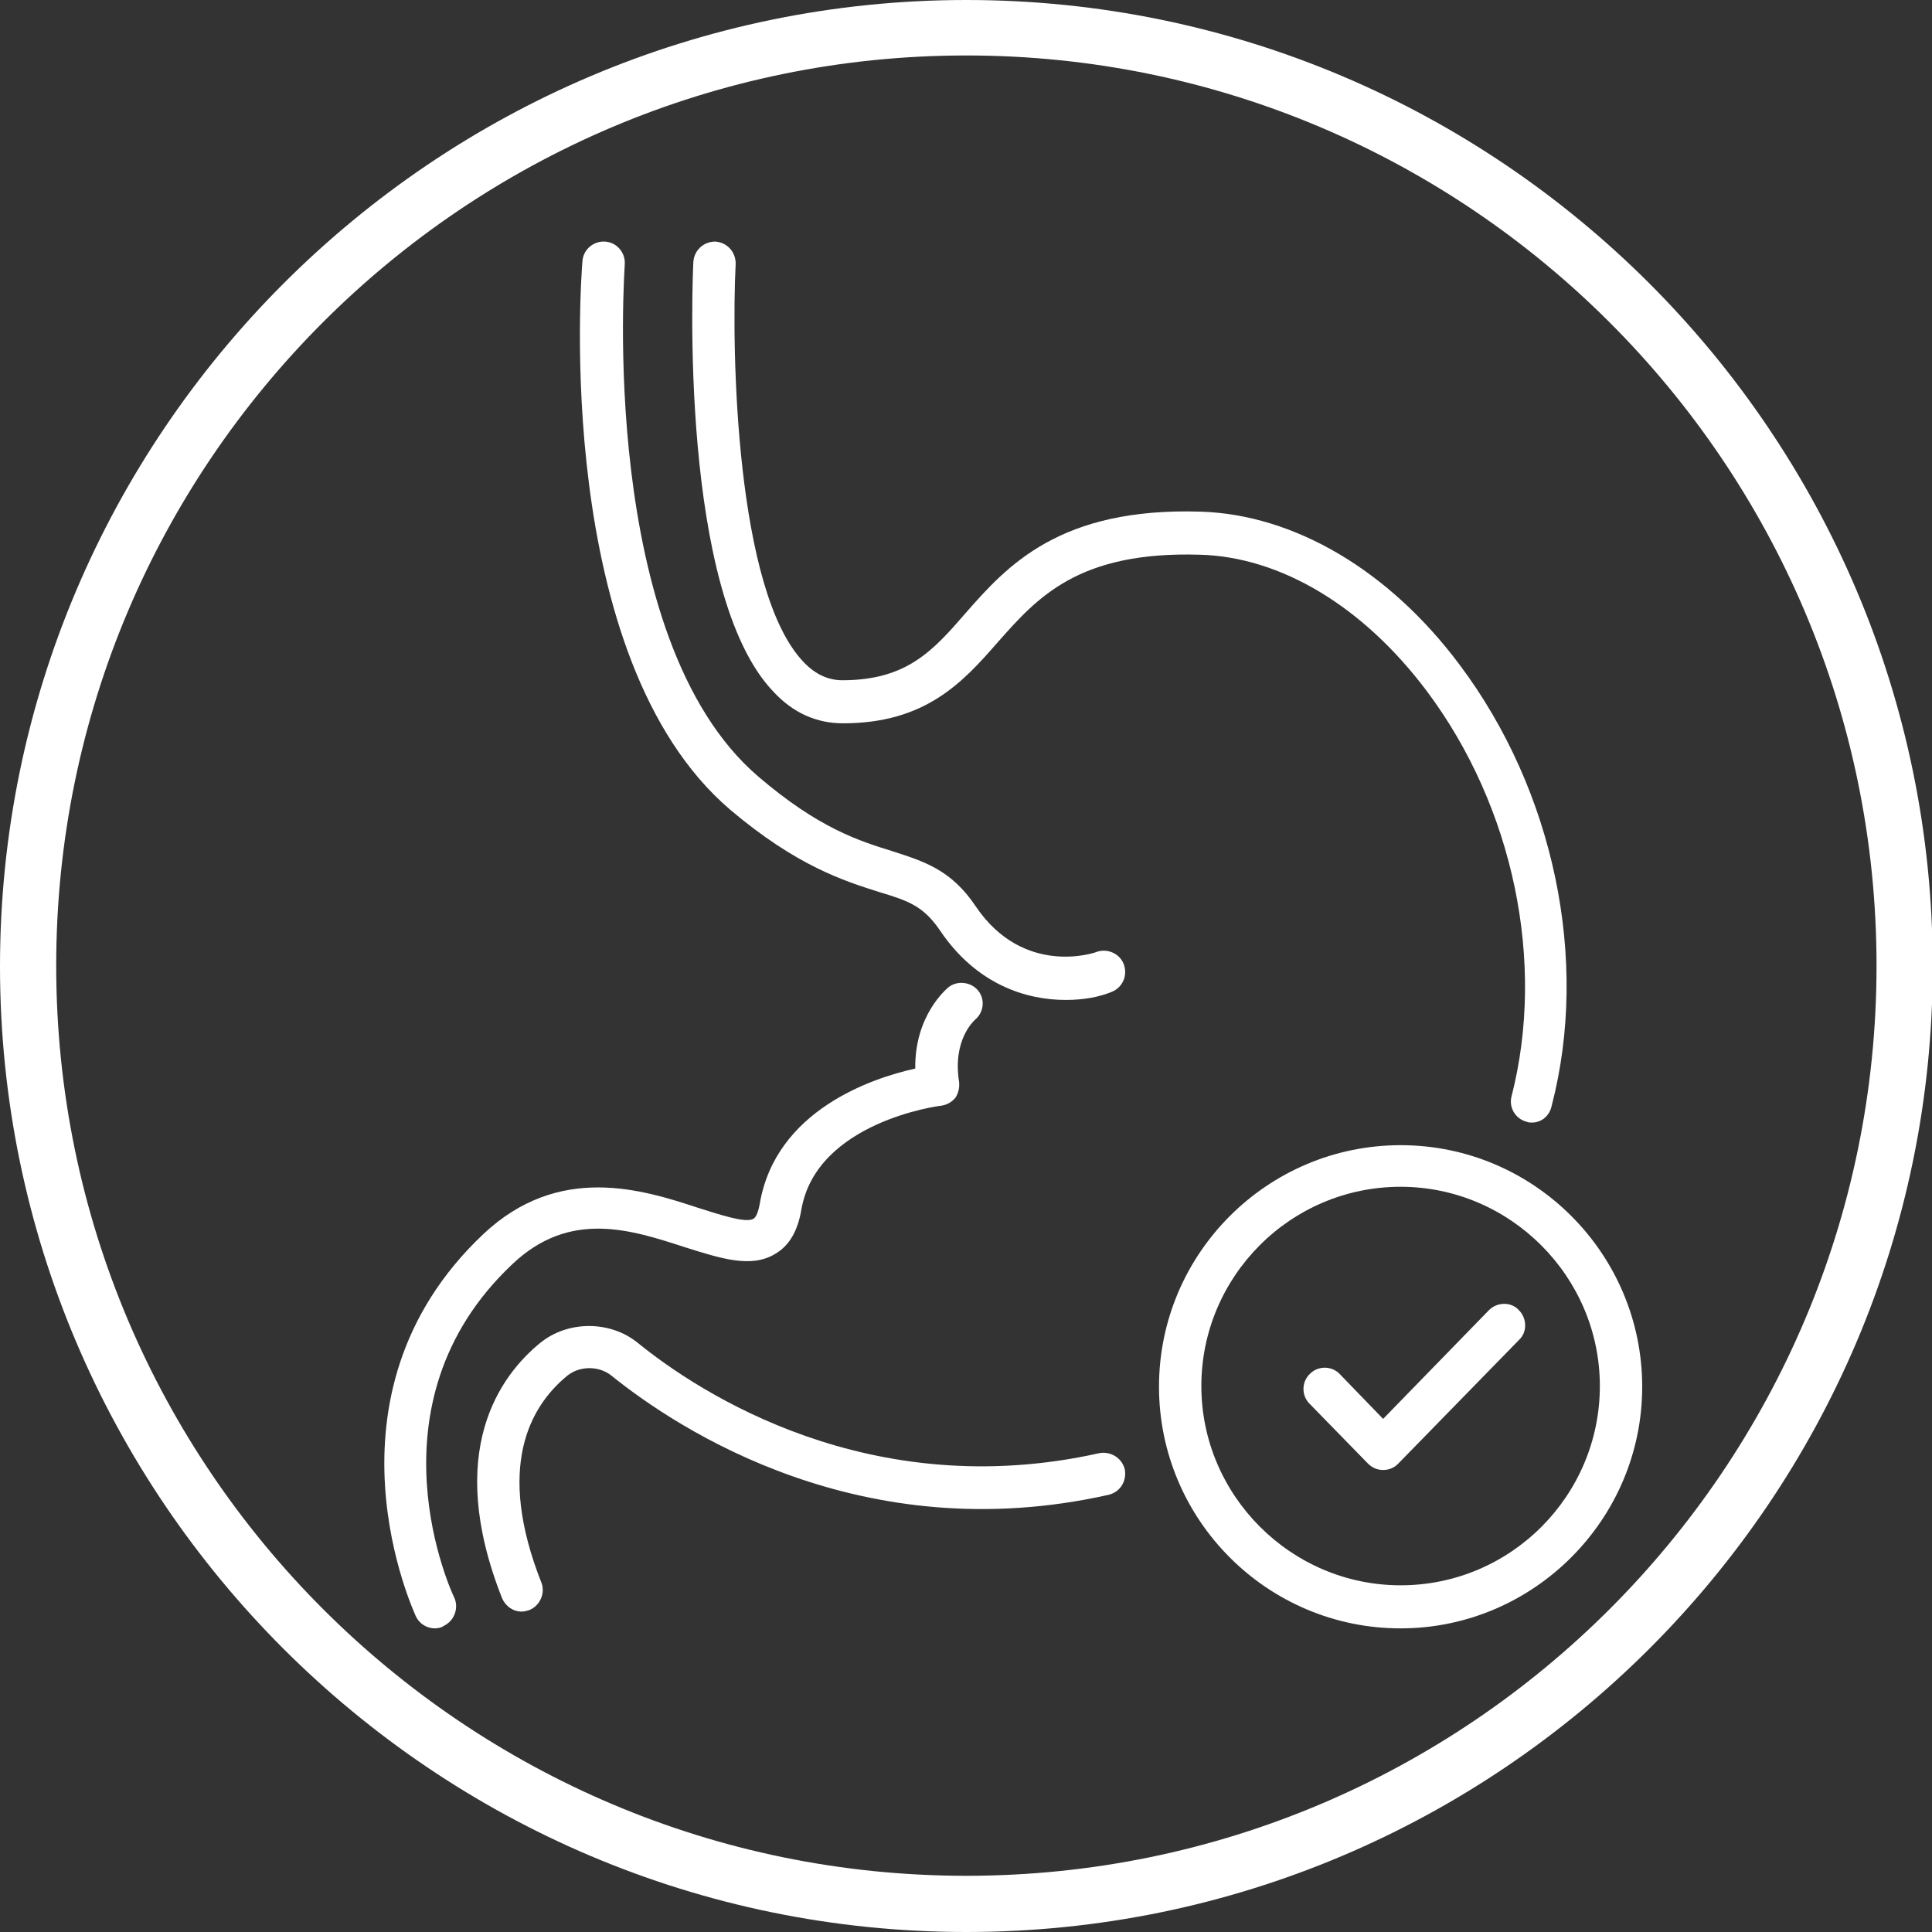
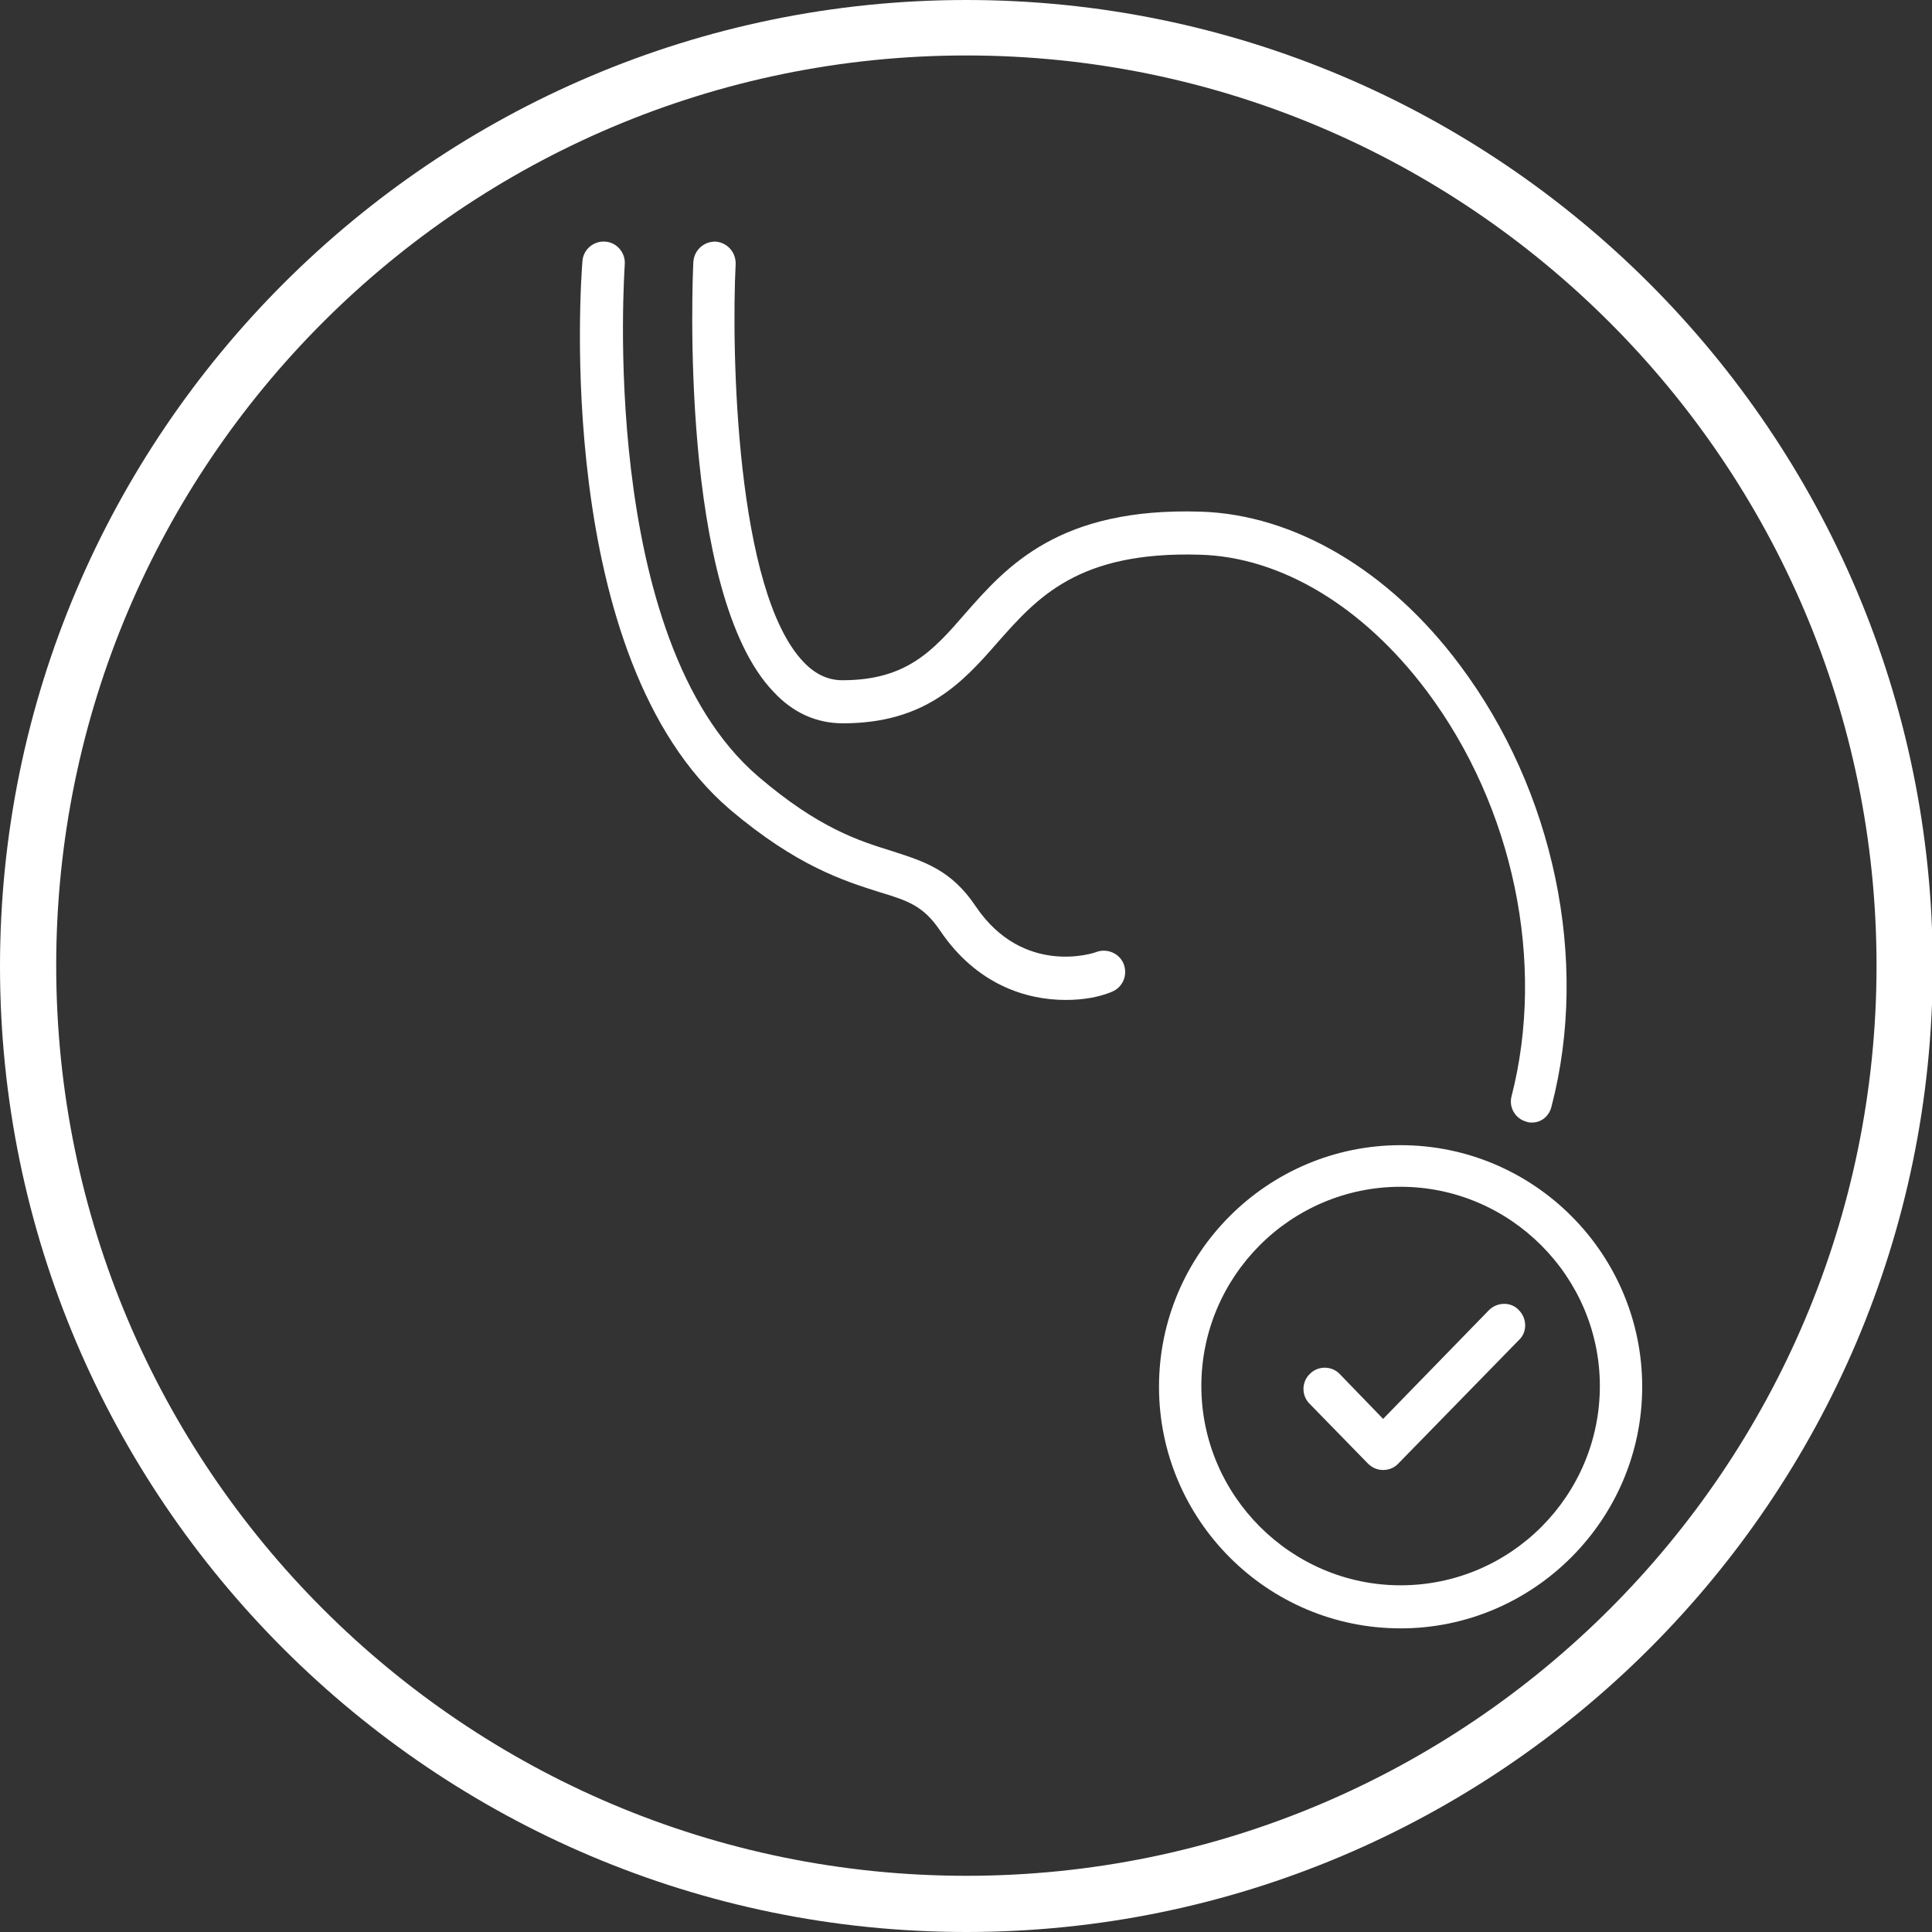
<svg xmlns="http://www.w3.org/2000/svg" fill="none" viewBox="0 0 120 120" height="120" width="120">
  <rect x="0" y="0" width="120" height="120" fill="#333333" stroke="none" />
-   <path fill="white" d="M32.414 100.098C31.87 100.098 31.417 99.781 31.19 99.282C27.564 90.124 31.1 85.41 33.548 83.415C35.27 82.01 37.9 82.01 39.623 83.415C43.476 86.543 54.039 93.434 68.274 90.26C68.954 90.124 69.679 90.532 69.861 91.258C69.997 91.983 69.589 92.663 68.863 92.844C53.54 96.29 42.161 88.81 37.991 85.455C37.22 84.82 35.996 84.82 35.225 85.455C32.913 87.359 30.782 91.122 33.639 98.33C33.865 98.965 33.548 99.735 32.868 100.007C32.732 100.053 32.55 100.098 32.414 100.098Z" />
  <path fill="white" d="M95.154 69.724C95.064 69.724 94.928 69.724 94.837 69.679C94.112 69.497 93.704 68.772 93.885 68.092C96.016 59.796 94.021 50.139 88.626 42.931C84.682 37.672 79.559 34.59 74.527 34.454C66.956 34.227 64.418 37.129 61.969 39.894C59.794 42.387 57.481 44.926 52.359 44.926C50.727 44.926 49.276 44.291 48.052 42.977C42.158 36.856 43.02 17.136 43.065 16.275C43.11 15.549 43.7 15.005 44.425 15.005C45.151 15.051 45.694 15.64 45.694 16.365C45.422 21.76 45.694 36.721 49.911 41.118C50.636 41.889 51.452 42.251 52.313 42.251C56.303 42.251 57.935 40.438 59.975 38.081C62.559 35.134 65.823 31.507 74.573 31.779C80.375 31.96 86.269 35.406 90.666 41.299C96.514 49.097 98.736 59.614 96.378 68.681C96.242 69.316 95.744 69.724 95.154 69.724Z" />
  <path fill="white" d="M66.188 62.108C63.74 62.108 60.657 61.156 58.39 57.801C57.347 56.26 56.395 55.943 54.582 55.398C52.451 54.718 49.505 53.812 45.334 50.276C34.318 40.846 36.086 17.272 36.176 16.23C36.222 15.504 36.856 14.96 37.582 15.006C38.307 15.051 38.851 15.686 38.806 16.411C38.806 16.638 37.083 39.667 47.102 48.236C50.865 51.454 53.358 52.225 55.398 52.86C57.347 53.494 59.07 53.993 60.611 56.305C63.558 60.657 67.956 59.206 68.137 59.116C68.817 58.889 69.588 59.252 69.814 59.932C70.041 60.612 69.724 61.337 69.044 61.609C68.273 61.927 67.321 62.108 66.188 62.108Z" />
-   <path fill="white" d="M27.018 101.141C26.52 101.141 26.067 100.869 25.84 100.416C25.794 100.28 19.357 86.725 30.011 76.66C34.725 72.218 39.939 73.895 43.384 75.028C44.699 75.436 46.286 75.98 46.784 75.708C46.966 75.618 47.102 75.255 47.192 74.756C48.19 68.954 54.174 66.959 56.849 66.37C56.803 63.06 58.798 61.428 58.889 61.337C59.433 60.884 60.294 60.975 60.747 61.519C61.201 62.063 61.11 62.879 60.566 63.332C60.475 63.423 59.161 64.602 59.569 67.186C59.614 67.548 59.523 67.911 59.342 68.183C59.115 68.455 58.798 68.636 58.435 68.681C58.345 68.681 50.728 69.679 49.776 75.119C49.55 76.479 49.006 77.386 48.144 77.884C46.648 78.791 44.744 78.156 42.568 77.476C39.214 76.388 35.405 75.119 31.824 78.519C22.53 87.269 28.152 99.101 28.197 99.192C28.515 99.826 28.243 100.642 27.608 100.96C27.427 101.096 27.2 101.141 27.018 101.141Z" />
  <path fill="white" d="M86.994 101.141C78.698 101.141 71.988 94.386 71.988 86.135C71.988 77.839 78.743 71.129 86.994 71.129C95.29 71.129 102 77.884 102 86.135C102 94.386 95.245 101.141 86.994 101.141ZM86.994 73.713C80.148 73.713 74.618 79.29 74.618 86.09C74.618 92.89 80.194 98.466 86.994 98.466C93.839 98.466 99.37 92.89 99.37 86.09C99.37 79.29 93.794 73.713 86.994 73.713Z" />
  <path fill="white" d="M85.908 91.303C85.546 91.303 85.228 91.167 84.956 90.895L81.329 87.178C80.831 86.679 80.831 85.818 81.375 85.319C81.874 84.82 82.735 84.82 83.234 85.365L85.908 88.13L92.482 81.375C92.98 80.876 93.842 80.831 94.34 81.375C94.839 81.874 94.884 82.735 94.34 83.234L86.815 90.941C86.588 91.167 86.271 91.303 85.908 91.303Z" />
  <path fill="white" d="M60.023 120C26.929 120 0 93.071 0 60.023C0 26.974 26.929 0 60.023 0C93.117 0 120.045 26.929 120.045 60.023C120.045 93.117 93.071 120 60.023 120ZM60.023 3.445C28.833 3.445 3.491 28.787 3.491 59.977C3.491 91.167 28.833 116.509 60.023 116.509C91.213 116.509 116.555 91.167 116.555 59.977C116.555 28.787 91.167 3.445 60.023 3.445Z" />
</svg>